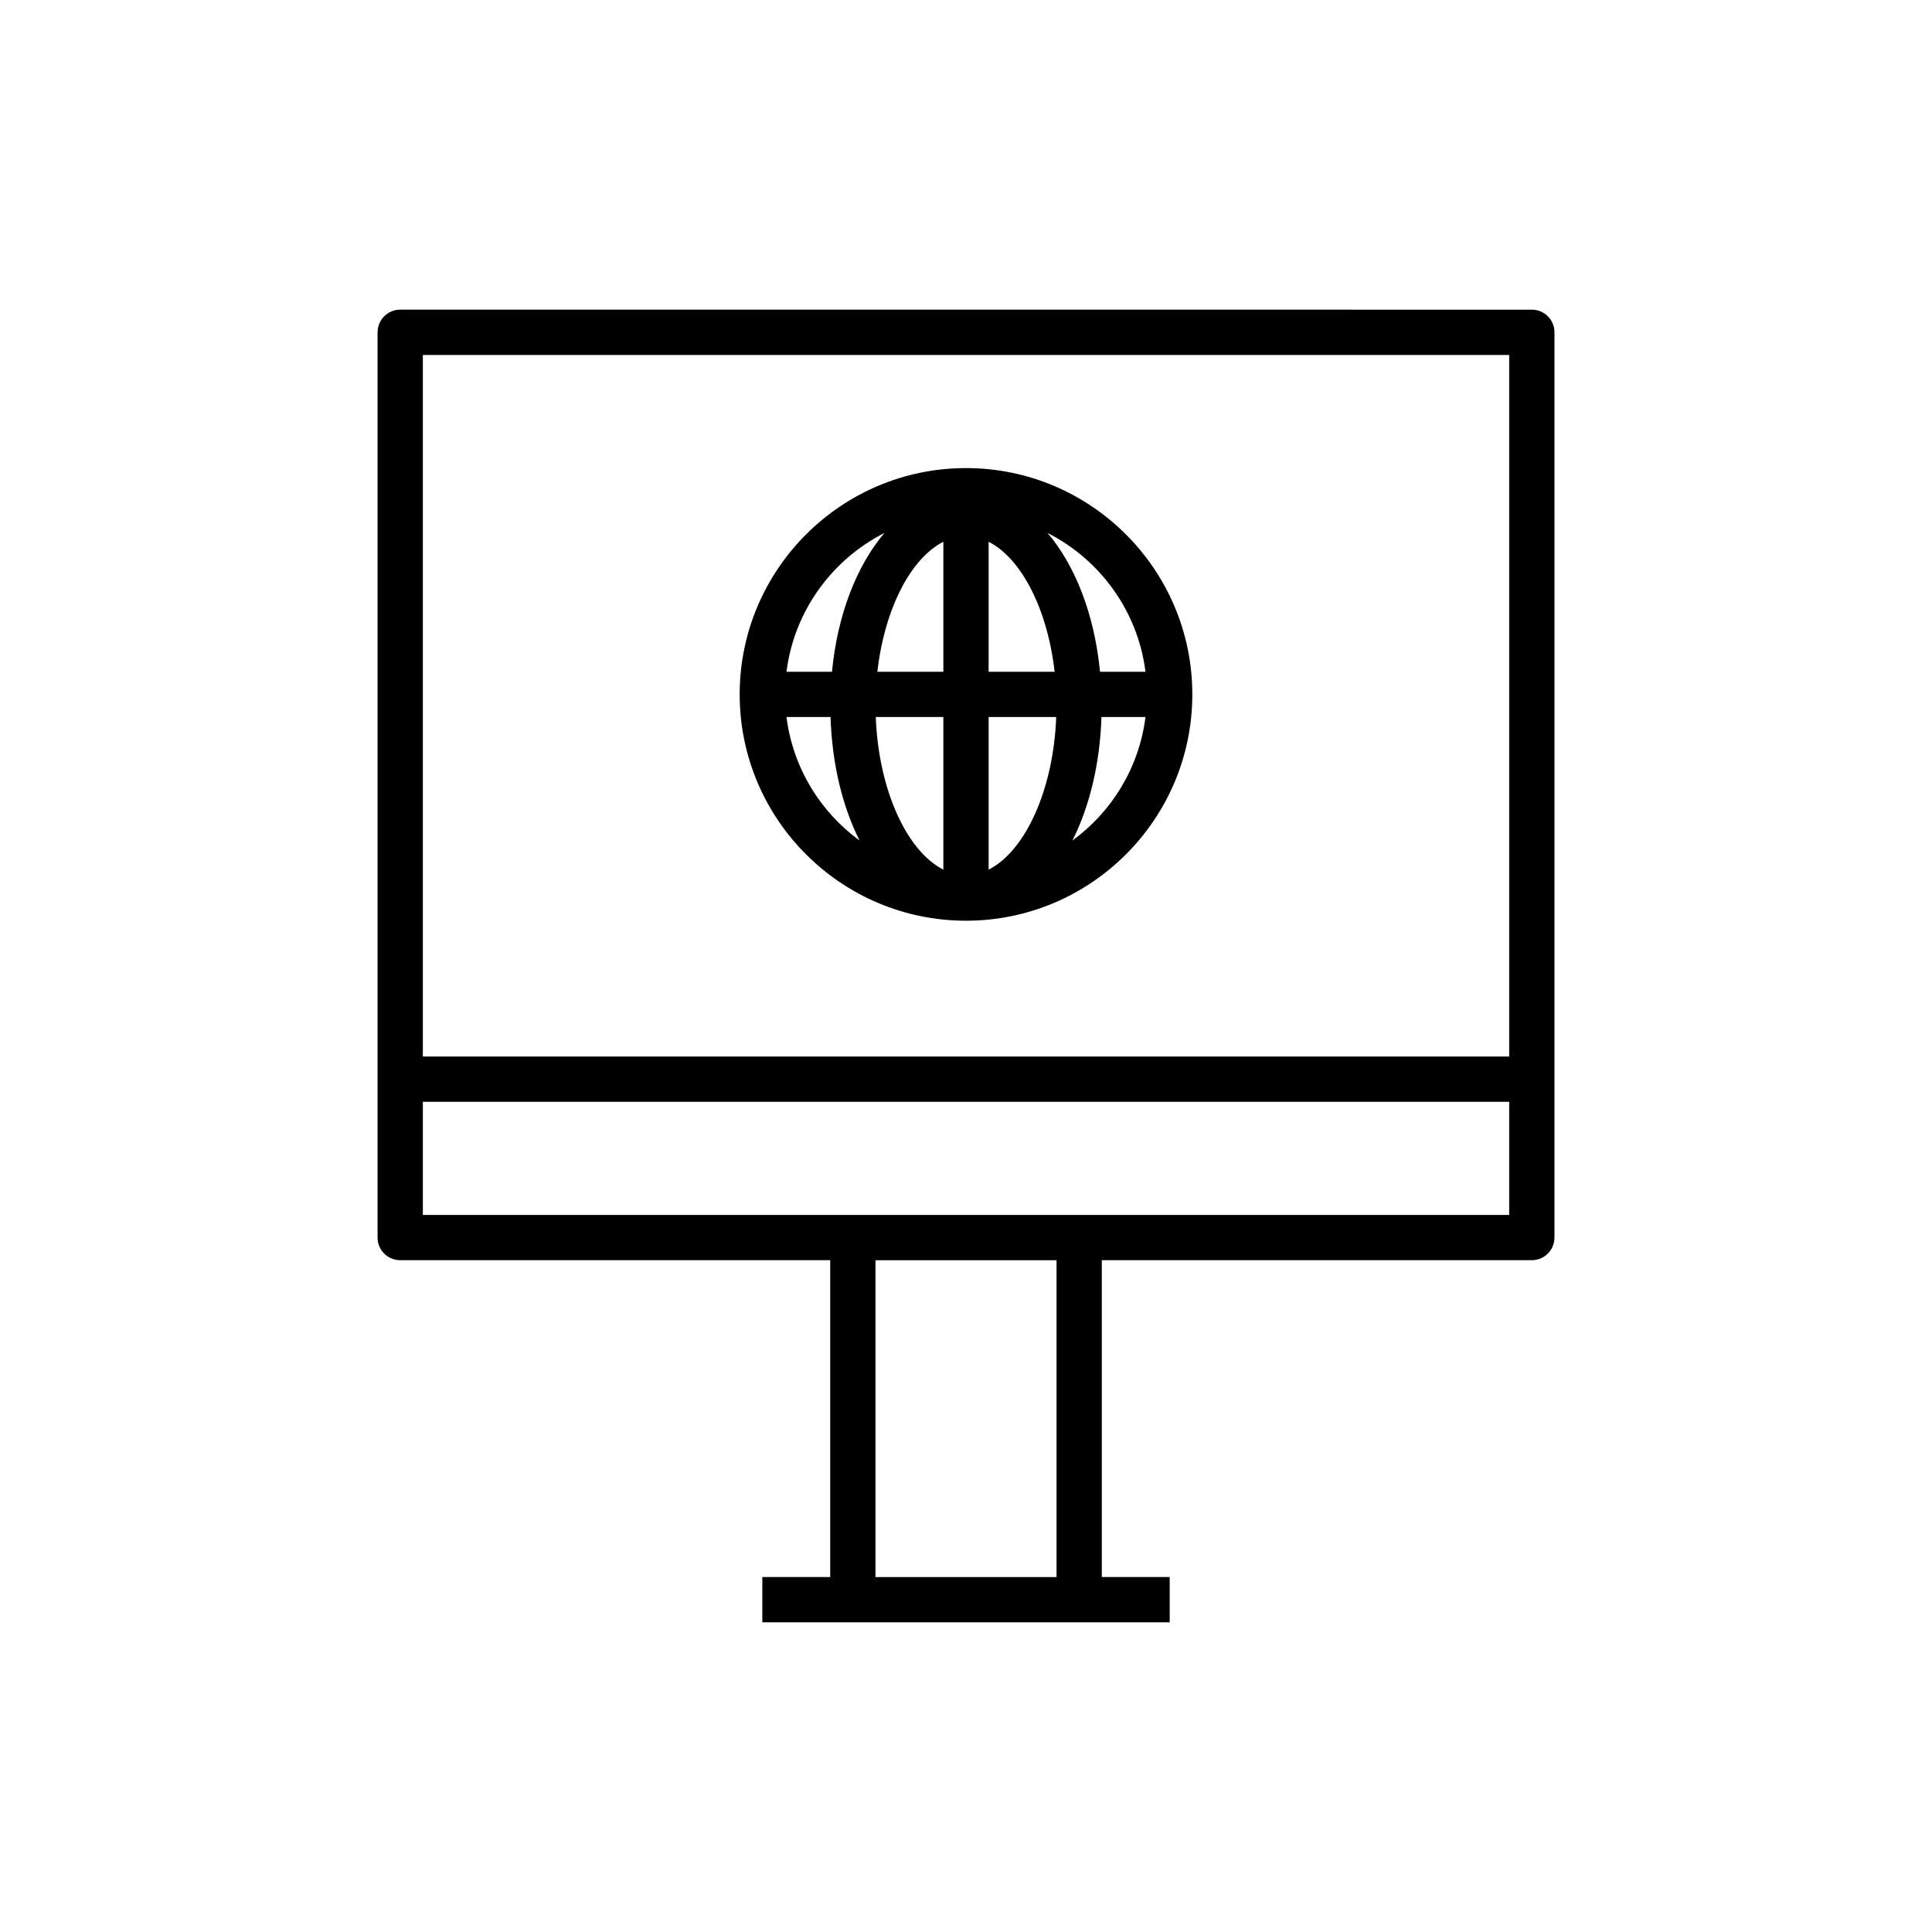
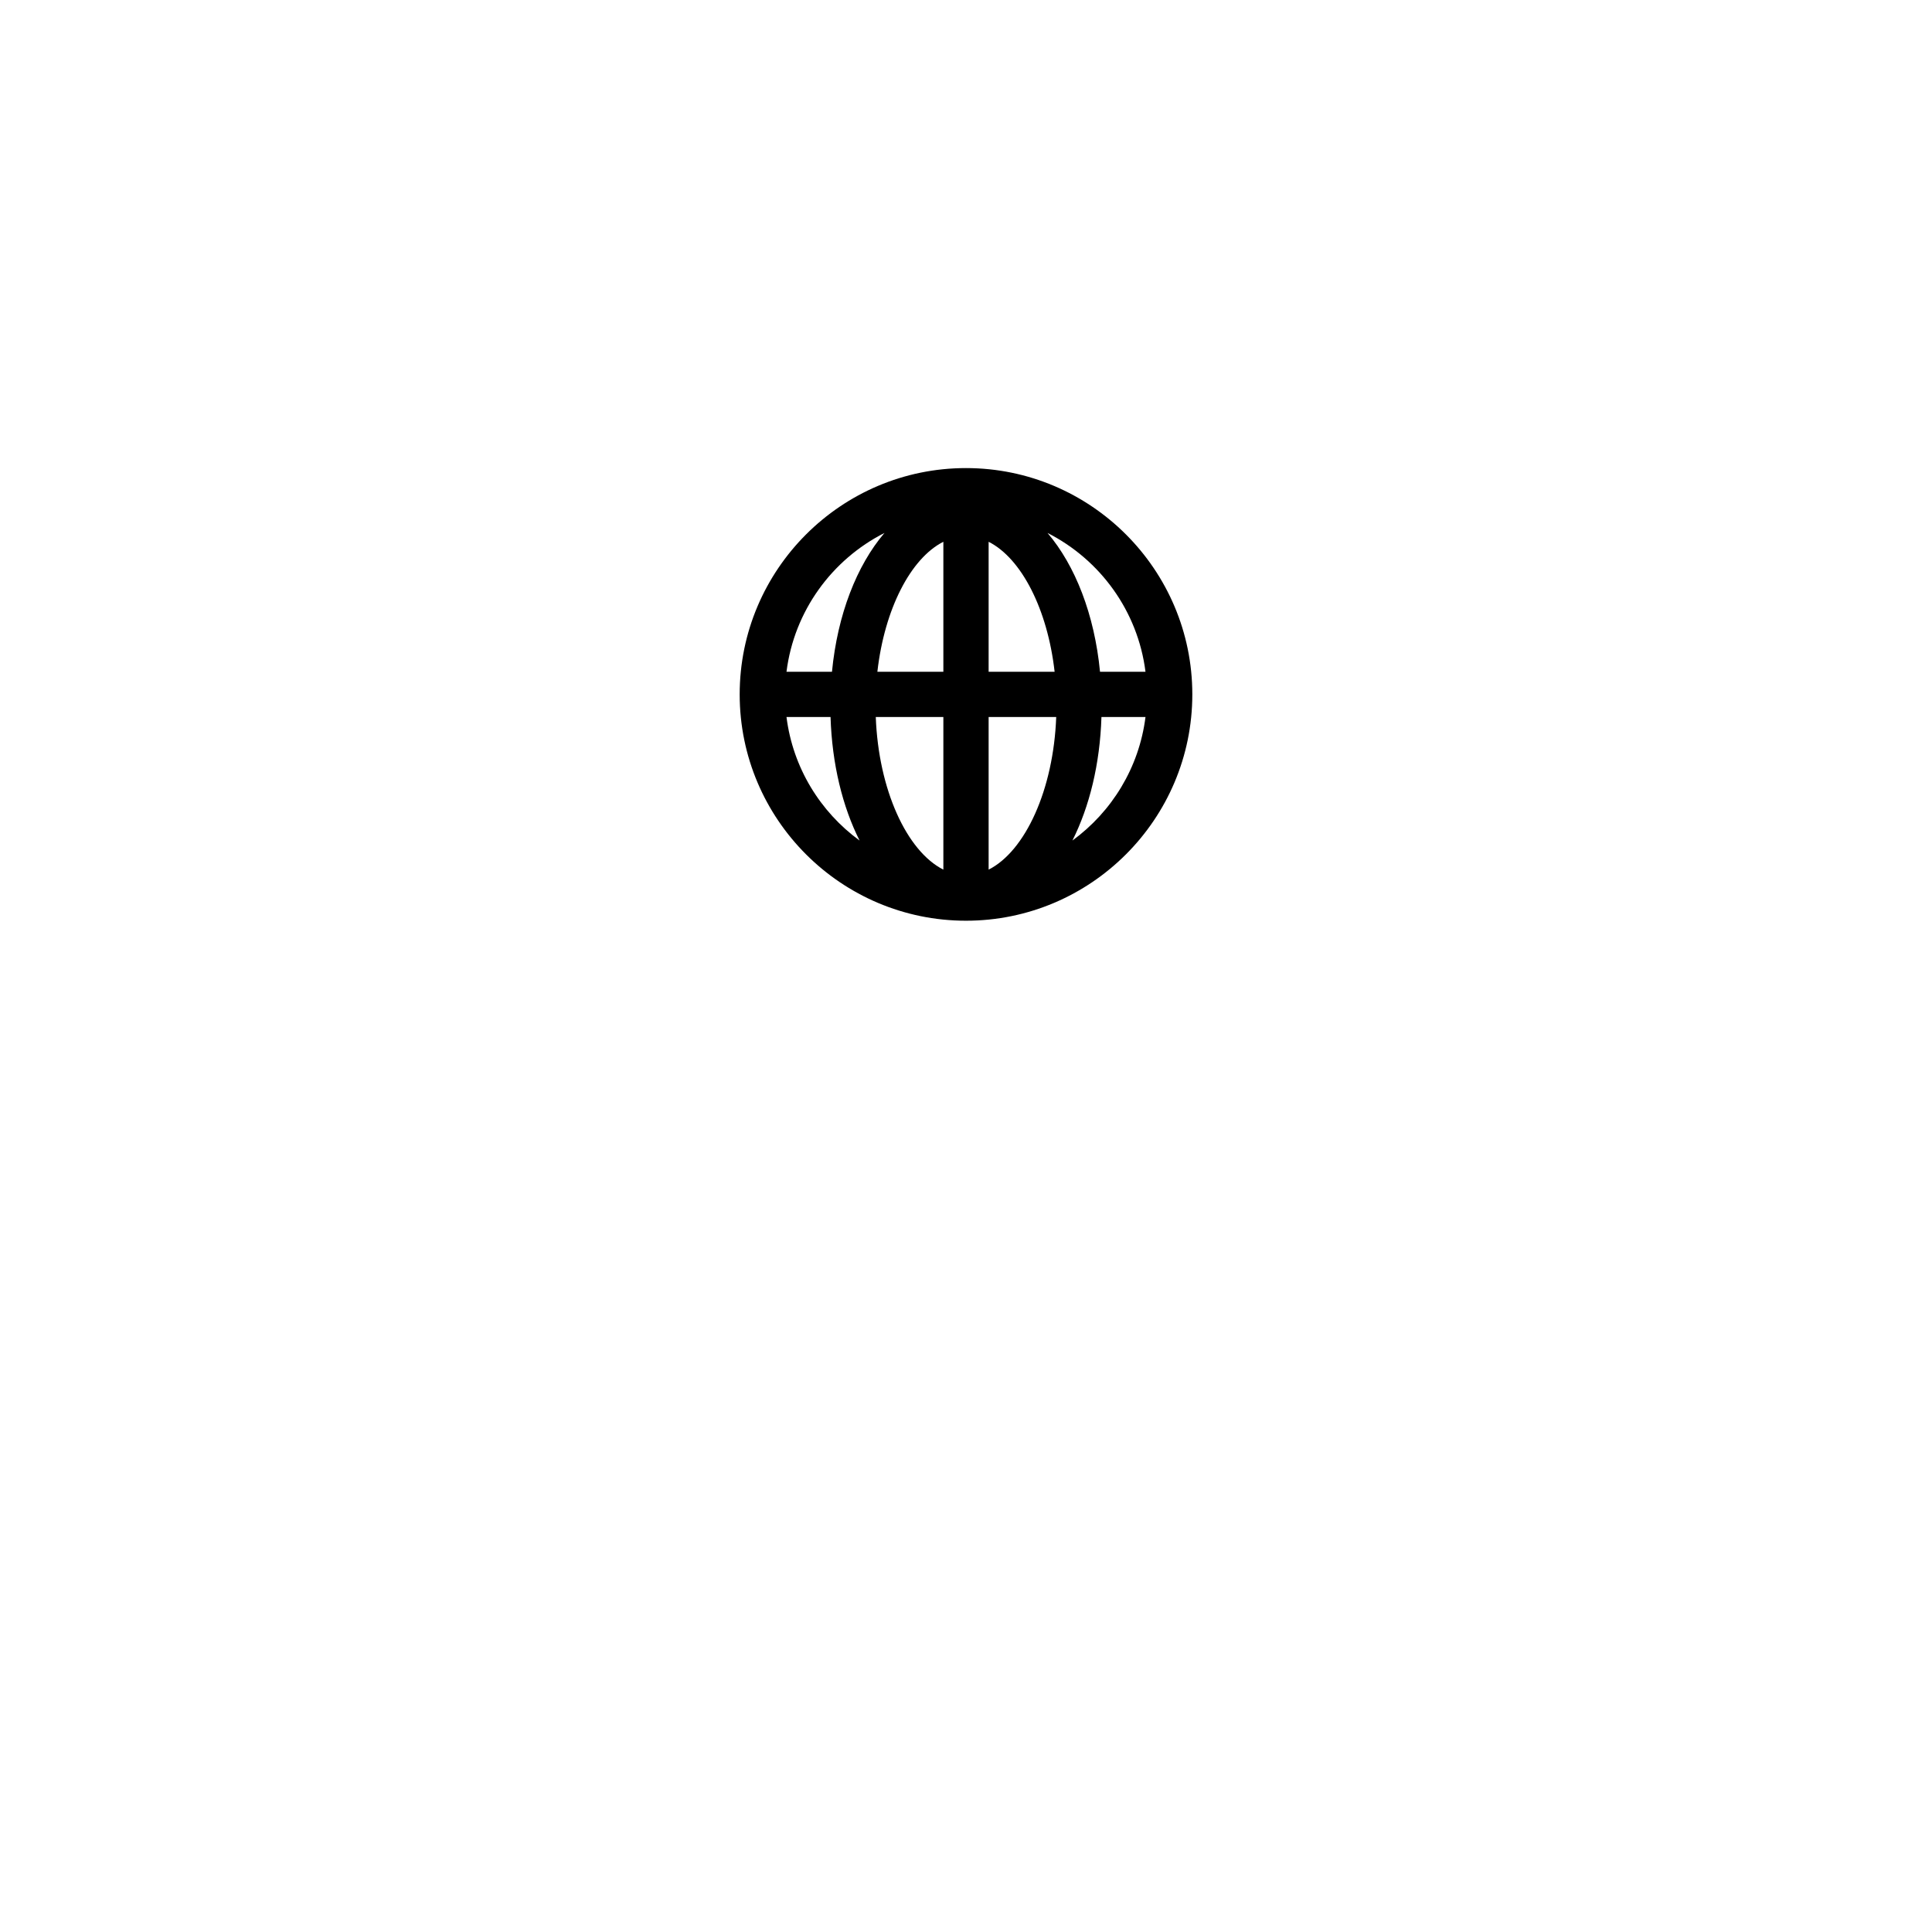
<svg xmlns="http://www.w3.org/2000/svg" fill="#000000" width="800px" height="800px" version="1.1" viewBox="144 144 512 512">
  <g>
-     <path d="m244.06 232.06v239.91c0 3.316 2.688 5.996 5.996 5.996h113.96v83.969h-17.992v11.996h107.96v-11.996h-17.992l-0.004-83.969h113.96c3.312 0 5.996-2.68 5.996-5.996l0.004-239.91c0-3.316-2.688-5.996-5.996-5.996l-299.89-0.004c-3.309 0-5.996 2.684-5.996 6zm179.93 329.88h-47.98v-83.969h47.98zm6-95.965h-173.93v-29.988h287.89v29.988zm113.96-227.91v185.93h-287.89v-185.93z" />
    <path d="m400 388c33.07 0 59.977-26.906 59.977-59.977 0-33.07-26.906-59.977-59.977-59.977s-59.977 26.906-59.977 59.977c-0.004 33.07 26.902 59.977 59.977 59.977zm-47.57-53.98h11.672c0.391 12.465 3.172 23.746 7.695 32.734-10.43-7.617-17.676-19.305-19.367-32.734zm53.566 40.441v-40.441h17.91c-0.715 19.23-8.199 35.547-17.91 40.441zm0-52.438v-34.445c8.684 4.379 15.613 17.875 17.488 34.445zm-11.996-34.445v34.445h-17.488c1.879-16.566 8.805-30.066 17.488-34.445zm0 46.441v40.441c-9.711-4.894-17.195-21.215-17.91-40.441zm34.199 32.734c4.523-8.992 7.305-20.277 7.695-32.734h11.672c-1.691 13.43-8.938 25.117-19.367 32.734zm19.367-44.73h-12.051c-1.465-15.168-6.562-28.152-13.91-36.785 13.918 7.062 23.934 20.684 25.961 36.785zm-69.176-36.785c-7.348 8.629-12.445 21.617-13.91 36.785h-12.051c2.027-16.102 12.043-29.723 25.961-36.785z" />
  </g>
</svg>